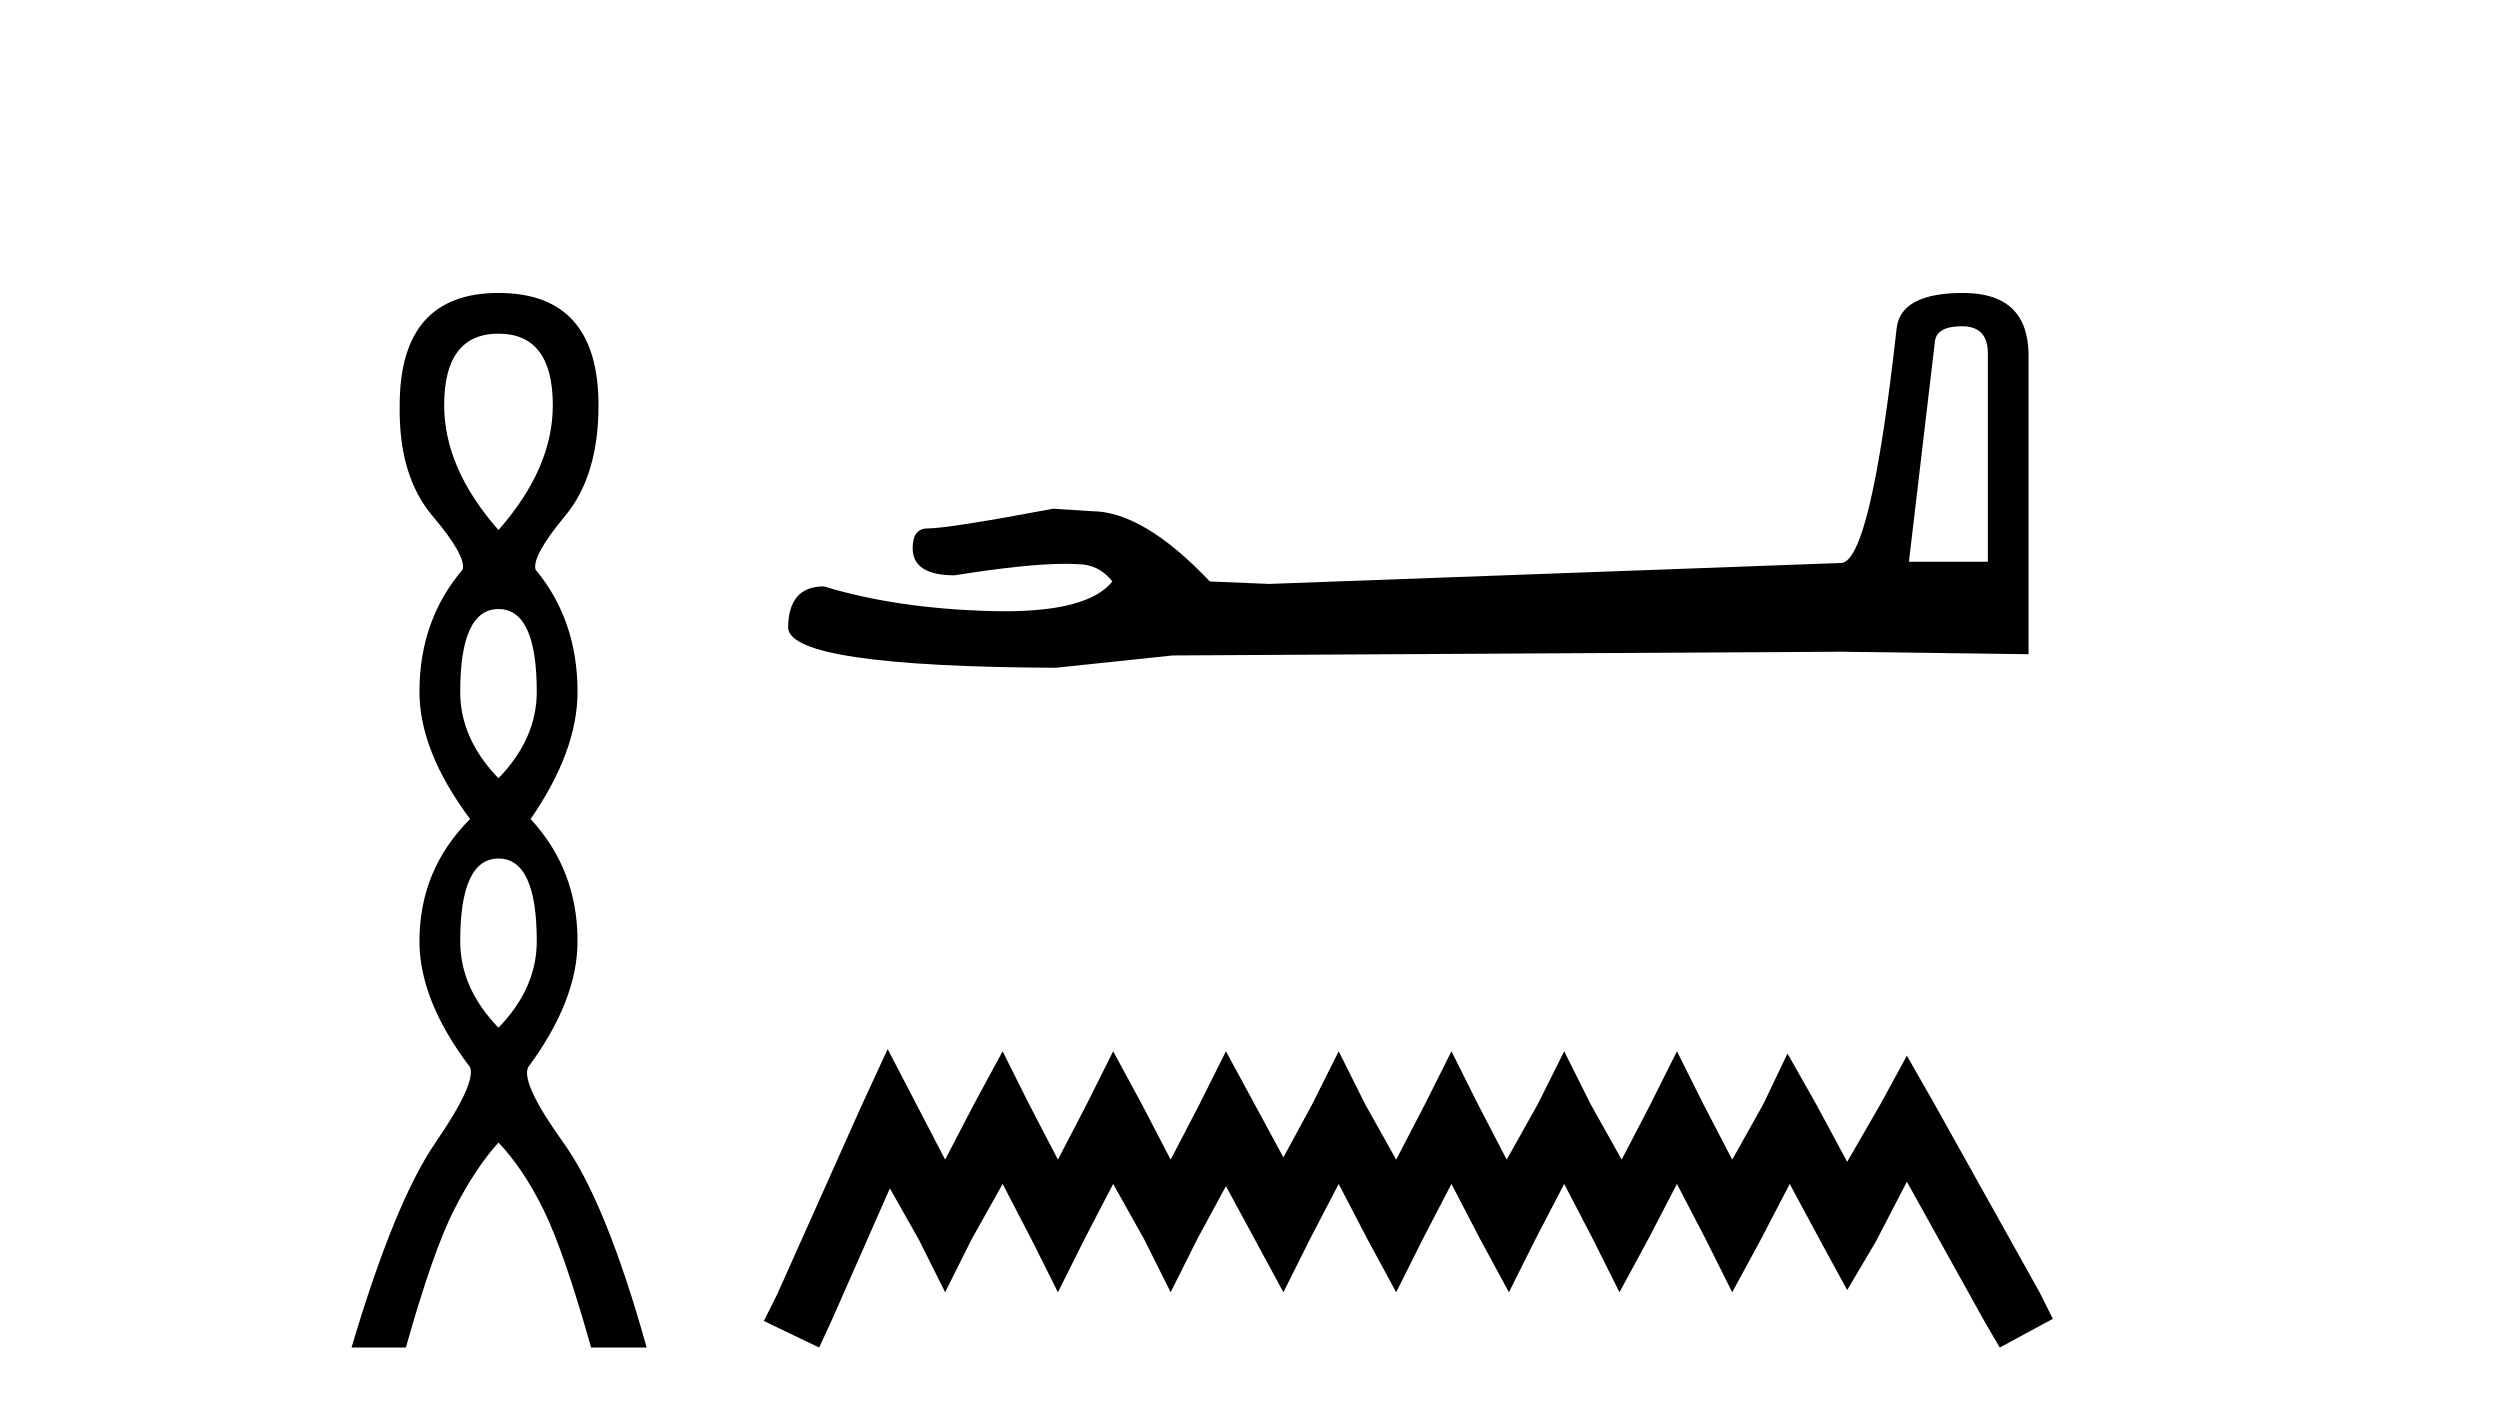
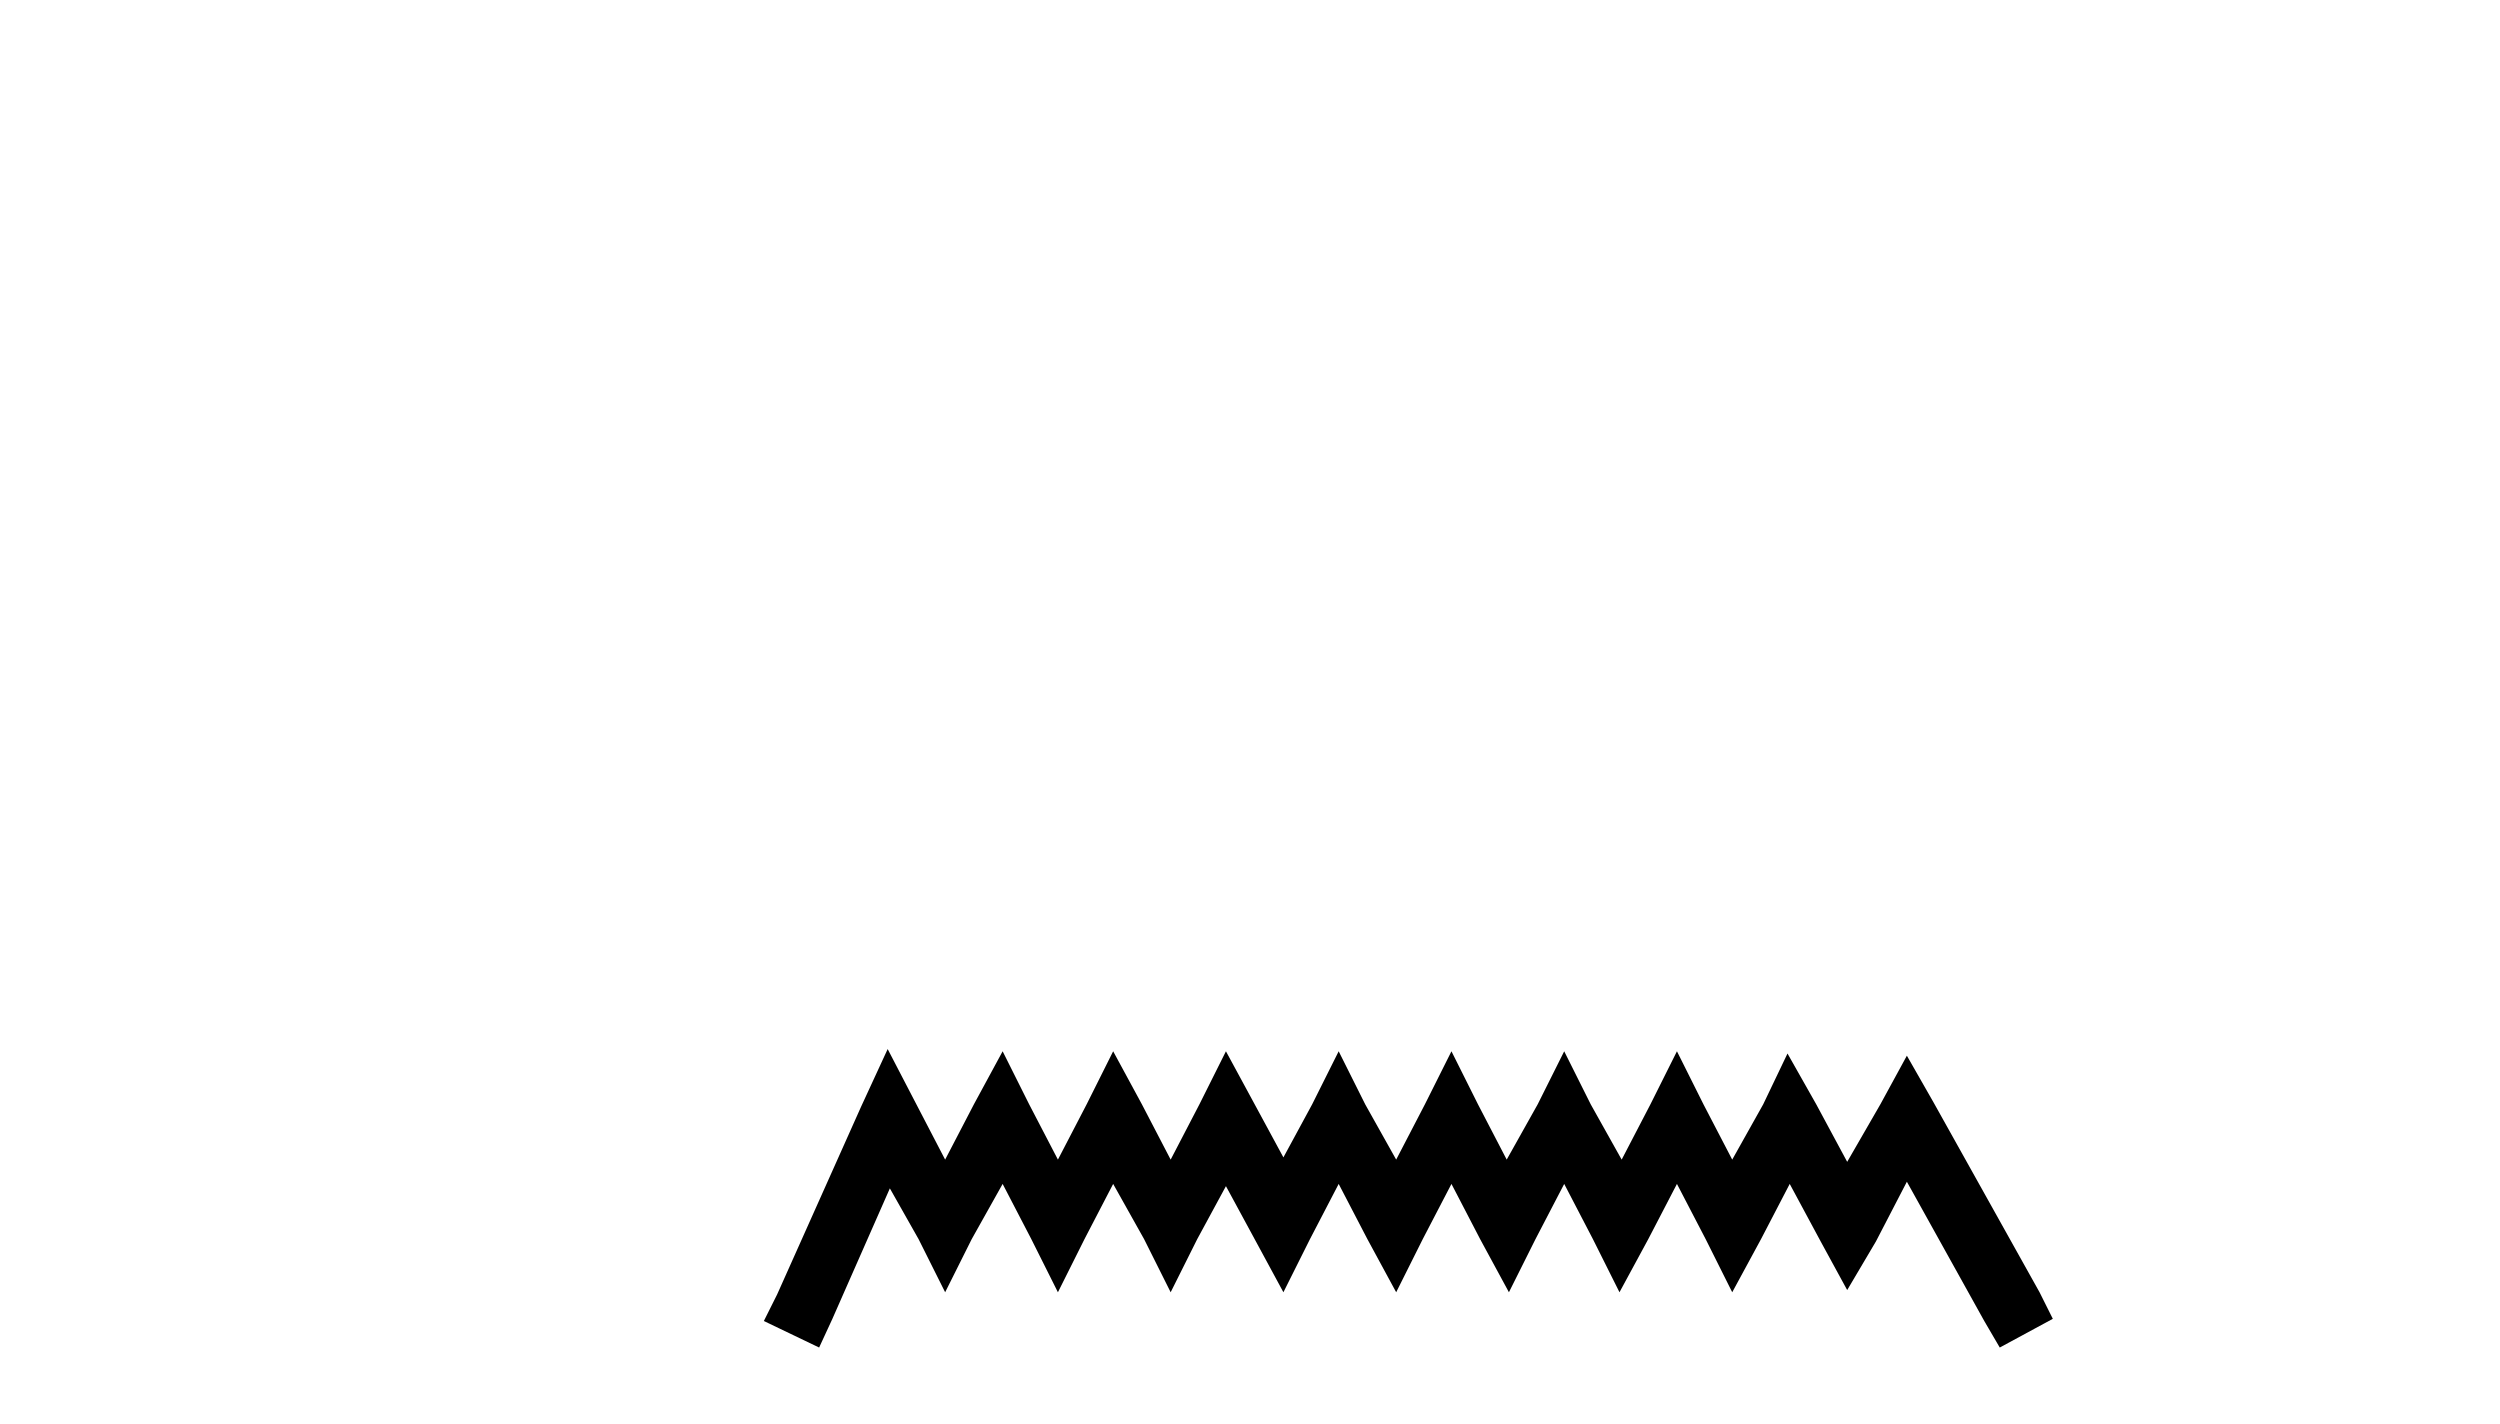
<svg xmlns="http://www.w3.org/2000/svg" width="72.0" height="41.0">
-   <path d="M 14.356 9.61 Q 15.921 9.61 15.921 11.673 Q 15.921 13.487 14.356 15.265 Q 12.792 13.487 12.792 11.673 Q 12.792 9.61 14.356 9.61 ZM 14.356 17.541 Q 15.459 17.541 15.459 19.924 Q 15.459 21.276 14.356 22.414 Q 13.254 21.276 13.254 19.924 Q 13.254 17.541 14.356 17.541 ZM 14.356 24.726 Q 15.459 24.726 15.459 27.108 Q 15.459 28.46 14.356 29.598 Q 13.254 28.46 13.254 27.108 Q 13.254 24.726 14.356 24.726 ZM 14.356 8.437 Q 11.511 8.437 11.511 11.673 Q 11.476 13.7 12.454 14.856 Q 13.432 16.012 13.325 16.403 Q 12.08 17.862 12.08 19.924 Q 12.08 21.631 13.538 23.588 Q 12.08 25.046 12.08 27.108 Q 12.08 28.816 13.538 30.736 Q 13.716 31.198 12.543 32.906 Q 11.369 34.613 10.124 38.809 L 11.689 38.809 Q 12.471 36.035 13.076 34.844 Q 13.681 33.652 14.356 32.906 Q 15.068 33.652 15.655 34.844 Q 16.241 36.035 17.024 38.809 L 18.624 38.809 Q 17.451 34.613 16.224 32.906 Q 14.997 31.198 15.21 30.736 Q 16.633 28.816 16.633 27.108 Q 16.633 25.046 15.281 23.588 Q 16.633 21.631 16.633 19.924 Q 16.633 17.862 15.423 16.403 Q 15.317 16.012 16.277 14.856 Q 17.237 13.7 17.237 11.673 Q 17.237 8.437 14.356 8.437 Z" style="fill:#000000;stroke:none" />
-   <path d="M 56.504 9.396 Q 57.25 9.396 57.25 10.177 L 57.25 16.178 L 54.977 16.178 L 55.723 9.857 Q 55.758 9.396 56.504 9.396 ZM 56.54 8.437 Q 54.729 8.437 54.622 9.467 Q 53.876 16.178 53.024 16.214 L 36.547 16.817 L 34.843 16.746 Q 32.925 14.722 31.434 14.722 Q 30.901 14.687 30.333 14.651 Q 27.314 15.219 26.711 15.219 Q 26.285 15.219 26.285 15.788 Q 26.285 16.569 27.492 16.569 Q 29.565 16.238 30.672 16.238 Q 30.874 16.238 31.043 16.249 Q 31.647 16.249 32.037 16.746 Q 31.345 17.604 28.938 17.604 Q 28.753 17.604 28.557 17.599 Q 25.823 17.528 23.728 16.888 Q 22.698 16.888 22.698 18.096 Q 22.805 19.197 30.404 19.232 L 33.777 18.877 L 53.024 18.77 L 58.422 18.841 L 58.422 10.177 Q 58.386 8.437 56.54 8.437 Z" style="fill:#000000;stroke:none" />
  <path d="M 25.565 30.213 L 24.801 31.869 L 22.381 37.281 L 21.999 38.045 L 23.591 38.809 L 23.973 37.982 L 25.628 34.225 L 26.456 35.689 L 27.22 37.217 L 27.984 35.689 L 28.876 34.097 L 29.703 35.689 L 30.468 37.217 L 31.232 35.689 L 32.059 34.097 L 32.951 35.689 L 33.715 37.217 L 34.479 35.689 L 35.307 34.161 L 36.135 35.689 L 36.962 37.217 L 37.726 35.689 L 38.554 34.097 L 39.382 35.689 L 40.21 37.217 L 40.974 35.689 L 41.802 34.097 L 42.629 35.689 L 43.457 37.217 L 44.221 35.689 L 45.049 34.097 L 45.877 35.689 L 46.641 37.217 L 47.469 35.689 L 48.296 34.097 L 49.124 35.689 L 49.888 37.217 L 50.716 35.689 L 51.544 34.097 L 52.435 35.753 L 53.199 37.154 L 54.027 35.753 L 54.918 34.034 L 57.147 38.045 L 57.593 38.809 L 59.121 37.982 L 58.739 37.217 L 55.682 31.742 L 54.918 30.404 L 54.154 31.805 L 53.199 33.461 L 52.308 31.805 L 51.48 30.341 L 50.78 31.805 L 49.888 33.397 L 49.06 31.805 L 48.296 30.277 L 47.532 31.805 L 46.704 33.397 L 45.813 31.805 L 45.049 30.277 L 44.285 31.805 L 43.393 33.397 L 42.566 31.805 L 41.802 30.277 L 41.037 31.805 L 40.21 33.397 L 39.318 31.805 L 38.554 30.277 L 37.79 31.805 L 36.962 33.333 L 36.135 31.805 L 35.307 30.277 L 34.543 31.805 L 33.715 33.397 L 32.887 31.805 L 32.059 30.277 L 31.295 31.805 L 30.468 33.397 L 29.64 31.805 L 28.876 30.277 L 28.048 31.805 L 27.22 33.397 L 26.392 31.805 L 25.565 30.213 Z" style="fill:#000000;stroke:none" />
</svg>